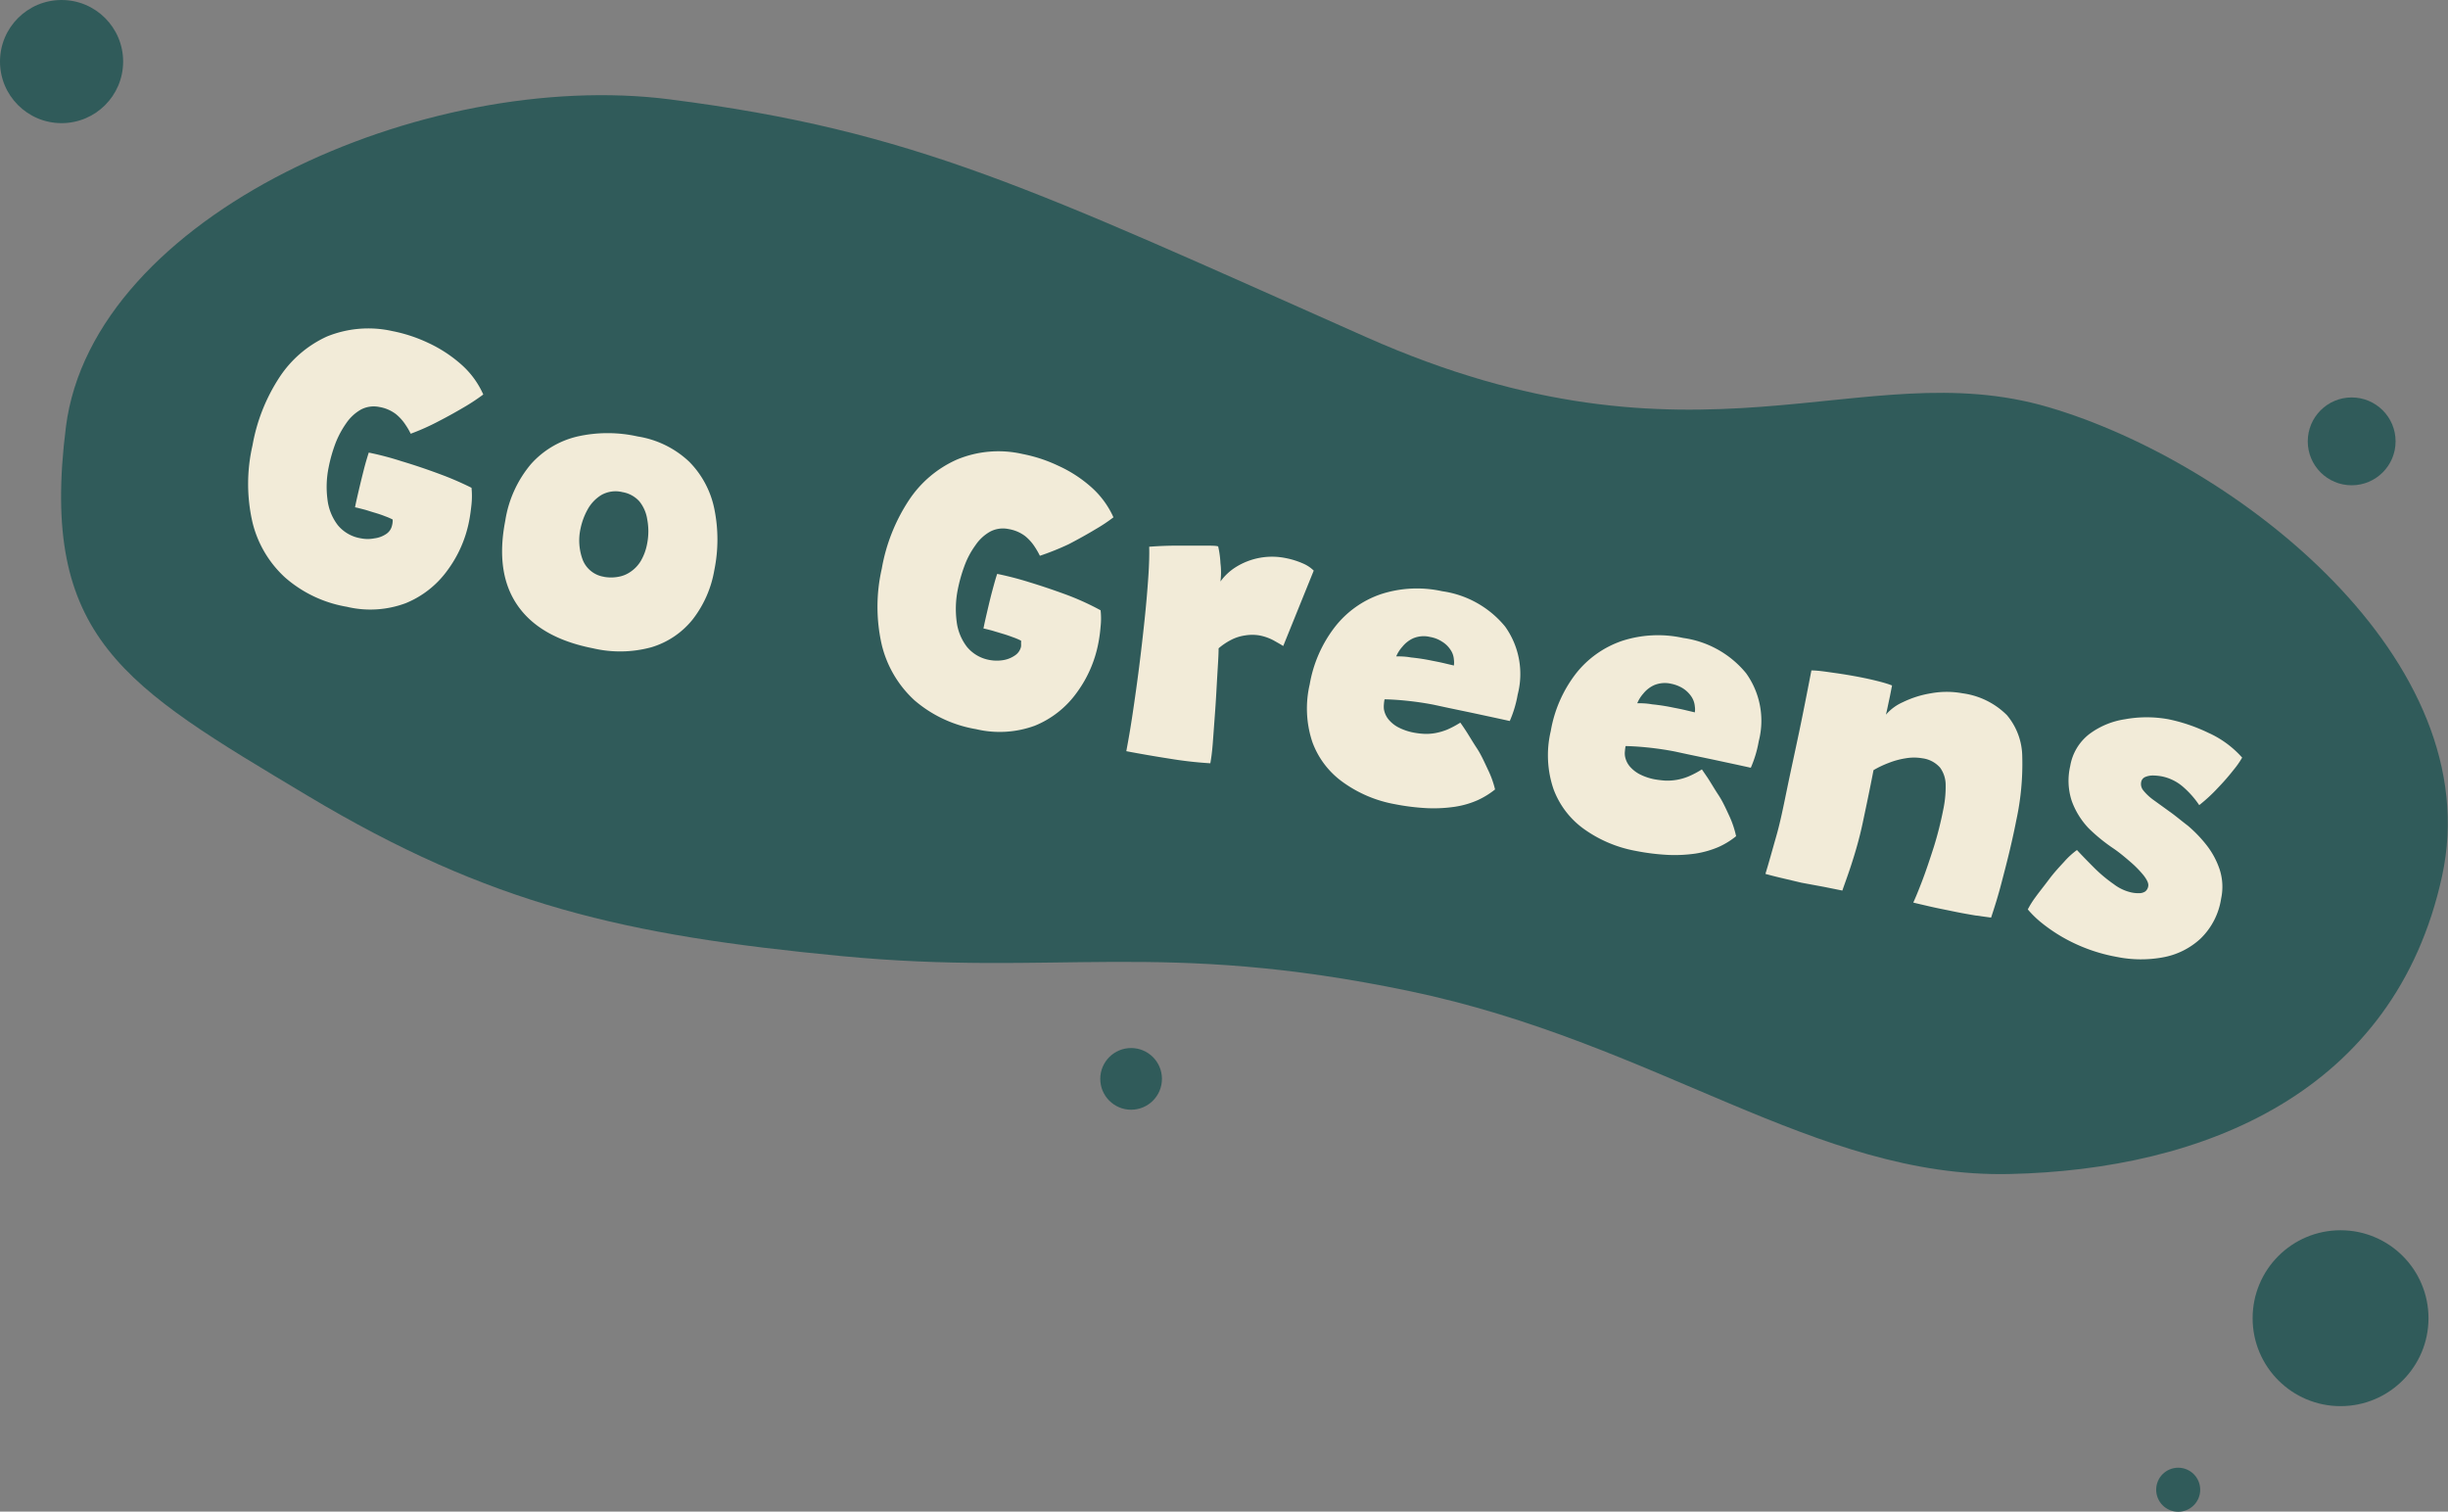
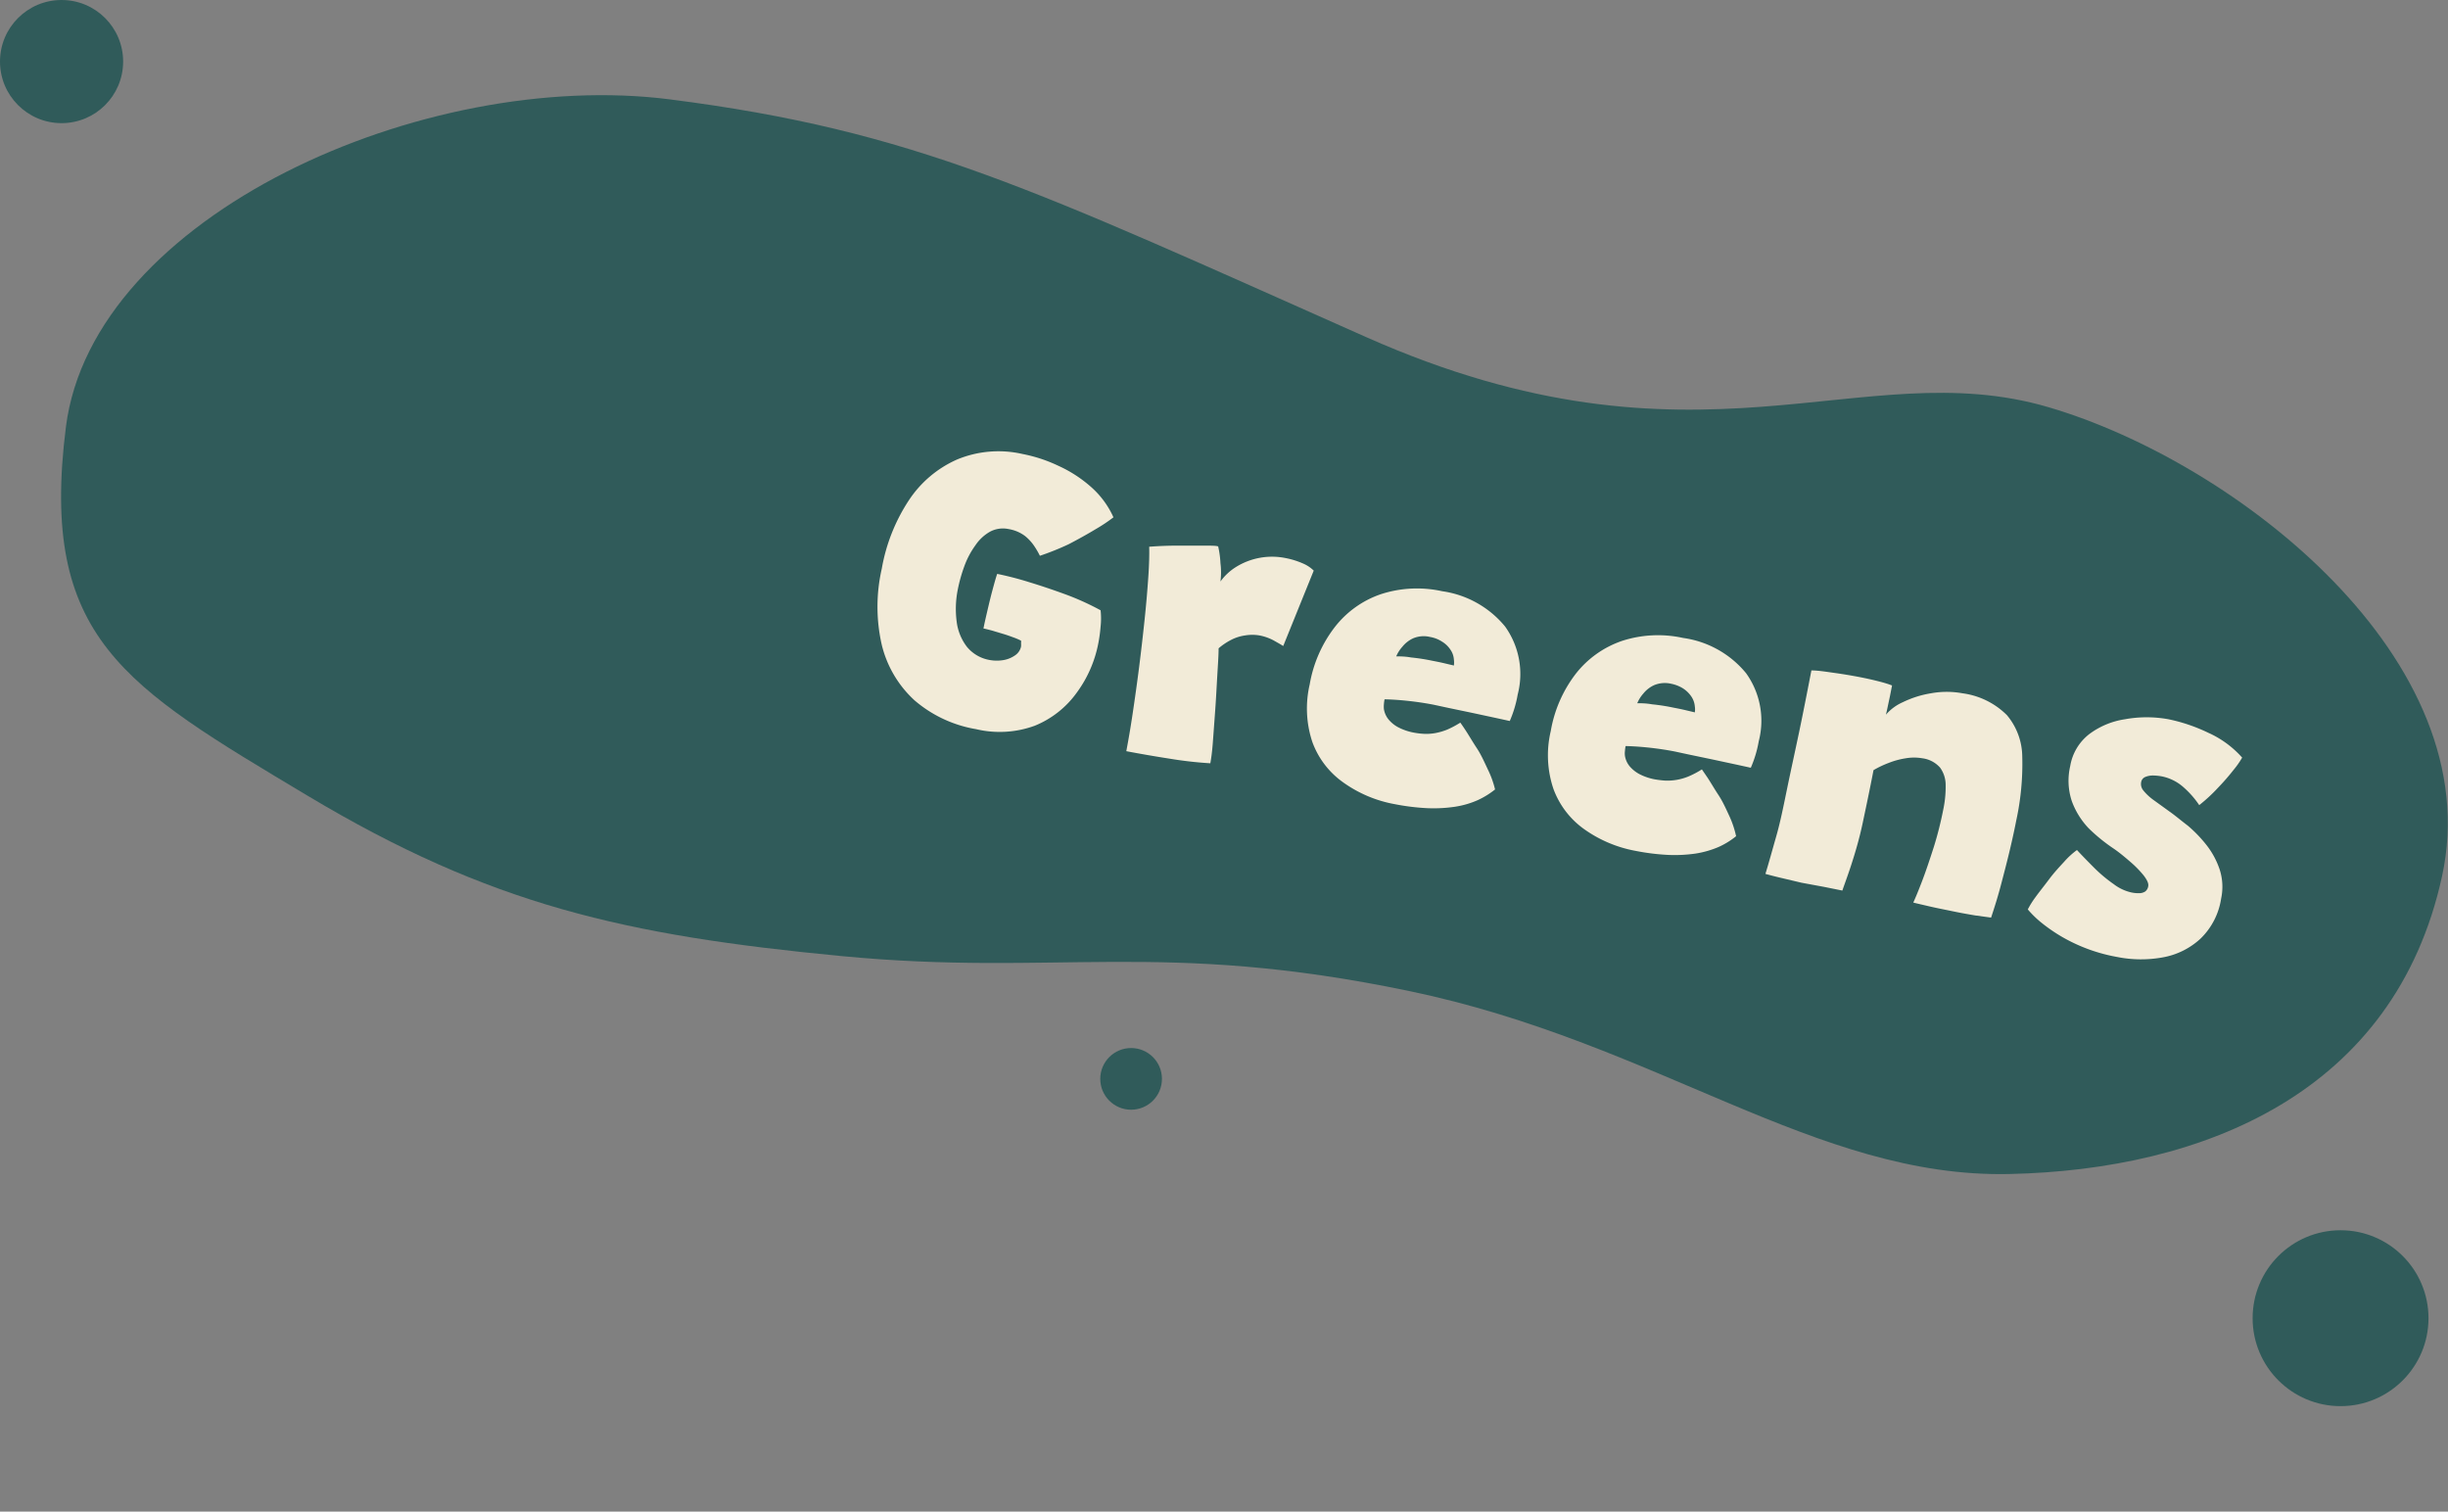
<svg xmlns="http://www.w3.org/2000/svg" viewBox="0 0 224.65 138.71">
  <rect x="0" y="0" width="224.65" height="138.71" fill="#808080" stroke="none" />
  <g id="Layer_2" data-name="Layer 2">
    <g id="Layer_1-2" data-name="Layer 1">
      <path id="Path_3821" data-name="Path 3821" d="M6.05,39.17C3.59,58.59,11.4,62.94,28.2,73s29.18,12.83,49,14.73,29.28-1.54,52.08,3.2,37.28,17.19,55.12,16.8,35.36-7.46,39.7-27.31-18.86-38-36.13-43.06-32.1,7.12-62.61-6.43S84,12,61.48,9.12,8.51,19.76,6.05,39.17Z" style="fill:#305b5a" />
-       <circle id="Ellipse_72" data-name="Ellipse 72" cx="199.89" cy="136.7" r="2.02" style="fill:#305b5a" />
      <circle id="Ellipse_71" data-name="Ellipse 71" cx="214.79" cy="120.96" r="8.07" style="fill:#305b5a" />
      <circle id="Ellipse_73" data-name="Ellipse 73" cx="103.8" cy="99" r="2.83" style="fill:#305b5a" />
-       <circle id="Ellipse_74" data-name="Ellipse 74" cx="215.81" cy="40.5" r="4.03" style="fill:#305b5a" />
      <circle id="Ellipse_75" data-name="Ellipse 75" cx="5.65" cy="5.65" r="5.65" style="fill:#305b5a" />
      <g style="isolation:isolate">
-         <path d="M31.83,55.68A11.52,11.52,0,0,1,26.17,53a10.07,10.07,0,0,1-3-5.07,15.72,15.72,0,0,1,0-7.05,16.68,16.68,0,0,1,2.49-6.28A10.34,10.34,0,0,1,30,30.88a10.08,10.08,0,0,1,6-.5,13.92,13.92,0,0,1,3.29,1.08,12.44,12.44,0,0,1,3,1.95,8,8,0,0,1,2.06,2.79,18.4,18.4,0,0,1-1.62,1.08c-.76.45-1.59.92-2.49,1.38a21,21,0,0,1-2.55,1.14,6.08,6.08,0,0,0-.47-.81,4.25,4.25,0,0,0-.9-1,3.44,3.44,0,0,0-1.49-.64,2.52,2.52,0,0,0-1.72.24,4.06,4.06,0,0,0-1.34,1.25,8.53,8.53,0,0,0-1,1.88,13.91,13.91,0,0,0-.61,2.16,8.92,8.92,0,0,0-.11,2.94A4.77,4.77,0,0,0,31,48.19a3.45,3.45,0,0,0,2.13,1.21,3.18,3.18,0,0,0,1.23,0A2.5,2.5,0,0,0,35.44,49a1.26,1.26,0,0,0,.54-.8,1.5,1.5,0,0,0,.05-.31.81.81,0,0,0,0-.22,5.42,5.42,0,0,0-.67-.29c-.3-.12-.62-.23-1-.34s-.68-.22-1-.3-.57-.15-.78-.19c.08-.41.2-.94.35-1.58s.31-1.29.47-1.92.32-1.14.44-1.52a27.83,27.83,0,0,1,3,.79c1.18.35,2.35.75,3.51,1.18a28.42,28.42,0,0,1,2.92,1.26,7.57,7.57,0,0,1,0,1.51c-.06.58-.13,1.09-.22,1.54a11.16,11.16,0,0,1-2,4.54,8.82,8.82,0,0,1-3.82,3A9.29,9.29,0,0,1,31.83,55.68Z" style="fill:#f2ebd8" />
-         <path d="M54.42,59.49q-4.85-.95-6.92-3.93t-1.13-7.79a10.56,10.56,0,0,1,2.37-5.2A8.22,8.22,0,0,1,53,40.05a12.65,12.65,0,0,1,5.52,0,8.89,8.89,0,0,1,4.73,2.32,8.57,8.57,0,0,1,2.3,4.31,14,14,0,0,1,0,5.65,10.12,10.12,0,0,1-2,4.53,7.67,7.67,0,0,1-3.76,2.53A10.92,10.92,0,0,1,54.42,59.49Zm1-6.56a3.61,3.61,0,0,0,1.31,0,2.76,2.76,0,0,0,1.16-.48,3.14,3.14,0,0,0,.93-1,4.9,4.9,0,0,0,.57-1.58,5.86,5.86,0,0,0,0-2.24A3.44,3.44,0,0,0,58.67,46a2.7,2.7,0,0,0-1.54-.84,2.66,2.66,0,0,0-1.94.26,3.56,3.56,0,0,0-1.27,1.34,6.21,6.21,0,0,0-.64,1.72,5.08,5.08,0,0,0,.21,2.93A2.51,2.51,0,0,0,55.45,52.93Z" style="fill:#f2ebd8" />
        <path d="M89.58,66.91a11.61,11.61,0,0,1-5.66-2.65,10.15,10.15,0,0,1-3-5.08,15.72,15.72,0,0,1,0-7,16.58,16.58,0,0,1,2.49-6.28,10.26,10.26,0,0,1,4.43-3.74,9.93,9.93,0,0,1,6-.5,13.7,13.7,0,0,1,3.28,1.08,12,12,0,0,1,3,1.94,8.17,8.17,0,0,1,2.06,2.79,14.75,14.75,0,0,1-1.62,1.08c-.76.46-1.59.92-2.49,1.39A24.68,24.68,0,0,1,95.43,51a7.41,7.41,0,0,0-.47-.82,4.25,4.25,0,0,0-.9-1,3.44,3.44,0,0,0-1.49-.63,2.52,2.52,0,0,0-1.72.24,4,4,0,0,0-1.34,1.25,7.74,7.74,0,0,0-1,1.88,14.11,14.11,0,0,0-.61,2.15,9,9,0,0,0-.11,2.95,4.74,4.74,0,0,0,.94,2.33,3.46,3.46,0,0,0,2.13,1.22,3.63,3.63,0,0,0,1.23,0,2.63,2.63,0,0,0,1.07-.44,1.29,1.29,0,0,0,.54-.8,1.73,1.73,0,0,0,0-.31.89.89,0,0,0,0-.23,5.42,5.42,0,0,0-.67-.29c-.3-.11-.62-.23-1-.34l-1-.3c-.31-.08-.57-.15-.78-.19.08-.41.2-.94.35-1.58s.3-1.28.47-1.91.31-1.14.44-1.52a30,30,0,0,1,3,.78c1.18.36,2.35.76,3.51,1.19A24.6,24.6,0,0,1,101,56a6.86,6.86,0,0,1,0,1.5,13.71,13.71,0,0,1-.21,1.54,11.2,11.2,0,0,1-2,4.55,8.82,8.82,0,0,1-3.82,3A9.37,9.37,0,0,1,89.58,66.91Z" style="fill:#f2ebd8" />
        <path d="M112,53.36a5,5,0,0,1,1.36-1.29,6.27,6.27,0,0,1,4.62-.86,7.41,7.41,0,0,1,1.58.49,3.21,3.21,0,0,1,1,.66l-2.8,6.92c-.23-.15-.54-.32-.91-.53a4.58,4.58,0,0,0-1.26-.44,4,4,0,0,0-1.34,0,4,4,0,0,0-1.24.39,5.93,5.93,0,0,0-1.18.79c0,.63-.06,1.46-.12,2.48s-.11,2.07-.19,3.17-.15,2.07-.22,3-.16,1.52-.23,1.9a35.73,35.73,0,0,1-3.71-.42q-2.06-.32-4-.69c.18-.95.38-2.09.58-3.43s.4-2.75.59-4.24.36-3,.51-4.41.26-2.75.34-3.92.1-2.09.08-2.76c.79-.06,1.64-.1,2.55-.1s1.73,0,2.44,0,1.16,0,1.34.07a8.88,8.88,0,0,1,.21,1.54A6.76,6.76,0,0,1,112,53.36Z" style="fill:#f2ebd8" />
        <path d="M137.2,72.44a7.5,7.5,0,0,1-1.63,1,8.28,8.28,0,0,1-2.06.59,13.43,13.43,0,0,1-2.52.13,20.82,20.82,0,0,1-3-.37,11.68,11.68,0,0,1-4.73-2,7.82,7.82,0,0,1-2.82-3.68,9.72,9.72,0,0,1-.25-5.31,11.88,11.88,0,0,1,2.32-5.28,9.05,9.05,0,0,1,4.22-3,10.71,10.71,0,0,1,5.61-.27,9.12,9.12,0,0,1,5.78,3.24,7.48,7.48,0,0,1,1.16,6.23,10.62,10.62,0,0,1-.73,2.44l-1.28-.28-2.19-.47-2.2-.46-1.3-.28c-.93-.18-1.8-.3-2.61-.38s-1.45-.11-1.91-.12a3.47,3.47,0,0,0-.06.45,2.2,2.2,0,0,0,0,.45,2,2,0,0,0,.47,1,2.94,2.94,0,0,0,.95.72,5.15,5.15,0,0,0,1.29.43,7.09,7.09,0,0,0,1,.12,4.67,4.67,0,0,0,1-.07,5.61,5.61,0,0,0,1.1-.32,8.94,8.94,0,0,0,1.2-.64c.06.08.24.33.52.76s.61,1,1,1.59.69,1.27,1,1.93A8.82,8.82,0,0,1,137.2,72.44Zm-9.07-12.21c.35,0,.81,0,1.36.1a18.31,18.31,0,0,1,1.94.3c.42.08.82.16,1.19.25s.64.15.8.19a2,2,0,0,0,0-.56,1.78,1.78,0,0,0-.32-.9,2.42,2.42,0,0,0-.76-.73,2.91,2.91,0,0,0-1.1-.43,2.49,2.49,0,0,0-1.55.12,2.73,2.73,0,0,0-1,.78A3.13,3.13,0,0,0,128.13,60.23Z" style="fill:#f2ebd8" />
        <path d="M159.32,76.73a7.16,7.16,0,0,1-1.63,1,8.86,8.86,0,0,1-2.06.59,13.43,13.43,0,0,1-2.52.13,20.66,20.66,0,0,1-3-.37,11.78,11.78,0,0,1-4.74-2,7.86,7.86,0,0,1-2.81-3.68,9.63,9.63,0,0,1-.25-5.31,11.93,11.93,0,0,1,2.31-5.28,9.13,9.13,0,0,1,4.23-3,10.71,10.71,0,0,1,5.61-.27,9.08,9.08,0,0,1,5.78,3.24,7.48,7.48,0,0,1,1.16,6.23,10.62,10.62,0,0,1-.73,2.44l-1.28-.28-2.19-.47-2.2-.46-1.3-.28c-.93-.18-1.8-.3-2.61-.38s-1.45-.11-1.91-.12a3.47,3.47,0,0,0-.06.45,1.66,1.66,0,0,0,0,.45,2,2,0,0,0,.47,1,3.09,3.09,0,0,0,.95.72,5.15,5.15,0,0,0,1.29.43,9,9,0,0,0,1,.12,5.08,5.08,0,0,0,2.14-.39,8.45,8.45,0,0,0,1.21-.64l.52.76c.29.44.61,1,1,1.59s.69,1.26,1,1.93A9,9,0,0,1,159.32,76.73Zm-9.07-12.2c.35,0,.8,0,1.36.1a18.31,18.31,0,0,1,1.94.3c.42.08.82.16,1.19.25s.64.15.79.19a1.69,1.69,0,0,0,0-.56,1.88,1.88,0,0,0-.32-.9,2.68,2.68,0,0,0-.76-.74,3.28,3.28,0,0,0-1.1-.43,2.56,2.56,0,0,0-1.55.13,2.73,2.73,0,0,0-1,.78A3.13,3.13,0,0,0,150.25,64.53Z" style="fill:#f2ebd8" />
        <path d="M169.07,81.72l-1.69-.34L165.32,81l-1.86-.44c-.72-.17-1.2-.3-1.45-.37.31-1,.62-2.14,1-3.47s.67-2.8,1-4.4.71-3.32,1.09-5.13.75-3.71,1.13-5.67c.58,0,1.27.11,2.06.22s1.58.24,2.36.39c.57.11,1.11.23,1.63.36s1,.27,1.35.41l-.12.62c-.06.33-.14.68-.22,1.06s-.15.72-.22,1a4.37,4.37,0,0,1,1.56-1.15,9.27,9.27,0,0,1,2.56-.81,8,8,0,0,1,2.92,0,7.09,7.09,0,0,1,4.06,2,6,6,0,0,1,1.41,3.8,24.36,24.36,0,0,1-.55,5.86c-.14.73-.33,1.61-.57,2.63s-.52,2.09-.81,3.2-.61,2.13-.93,3.09L181.25,84c-.65-.11-1.33-.23-2-.37s-1.51-.3-2.19-.46-1.18-.27-1.48-.35c.19-.41.47-1.08.82-2s.71-2,1.07-3.12a32.74,32.74,0,0,0,.86-3.41,10,10,0,0,0,.22-2.25,2.7,2.7,0,0,0-.51-1.6,2.61,2.61,0,0,0-1.64-.86,4.42,4.42,0,0,0-1.5,0,7.21,7.21,0,0,0-1.56.42,9.19,9.19,0,0,0-1.41.67c-.35,1.83-.7,3.46-1,4.88s-.67,2.65-1,3.68S169.3,81.05,169.07,81.72Z" style="fill:#f2ebd8" />
        <path d="M194.27,87.81a15.5,15.5,0,0,1-4.16-1.37,14.92,14.92,0,0,1-2.73-1.74,9.15,9.15,0,0,1-1.29-1.25,7.9,7.9,0,0,1,.7-1.12c.36-.5.77-1,1.24-1.63s.94-1.13,1.4-1.63A7.2,7.2,0,0,1,190.6,78c.53.57,1.08,1.13,1.65,1.7A13.62,13.62,0,0,0,194,81.15a4.13,4.13,0,0,0,1.58.74,3,3,0,0,0,.75.07,1,1,0,0,0,.54-.16.76.76,0,0,0,.27-.47c.05-.25-.09-.57-.42-1a9.83,9.83,0,0,0-1.25-1.27c-.51-.44-1-.85-1.53-1.21A15.76,15.76,0,0,1,191.67,76a7.18,7.18,0,0,1-1.54-2.48,5.93,5.93,0,0,1-.15-3.22,4.68,4.68,0,0,1,1.74-2.93A7.26,7.26,0,0,1,195,66,11.19,11.19,0,0,1,199,66a15.76,15.76,0,0,1,3.65,1.24,9.14,9.14,0,0,1,3.11,2.28,8.12,8.12,0,0,1-.79,1.13,21.11,21.11,0,0,1-1.43,1.64,15,15,0,0,1-1.72,1.59,8.41,8.41,0,0,0-1.44-1.64,4.27,4.27,0,0,0-2-1,5,5,0,0,0-.79-.08,1.83,1.83,0,0,0-.73.14.62.62,0,0,0-.37.48.92.92,0,0,0,.19.74,4.82,4.82,0,0,0,.88.84l1.55,1.12c.5.35,1,.78,1.67,1.29a12.22,12.22,0,0,1,1.72,1.79,7.45,7.45,0,0,1,1.2,2.24,5.16,5.16,0,0,1,.13,2.66,6.45,6.45,0,0,1-1.9,3.68,6.88,6.88,0,0,1-3.45,1.71A11.16,11.16,0,0,1,194.27,87.81Z" style="fill:#f2ebd8" />
      </g>
    </g>
  </g>
</svg>